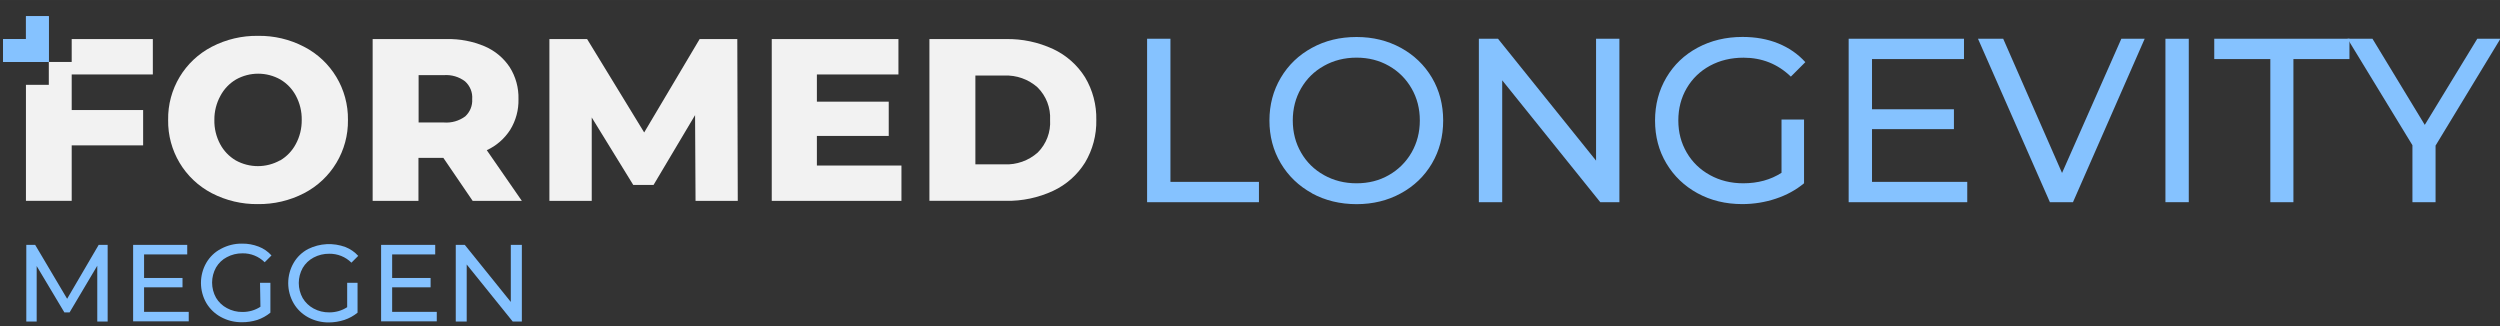
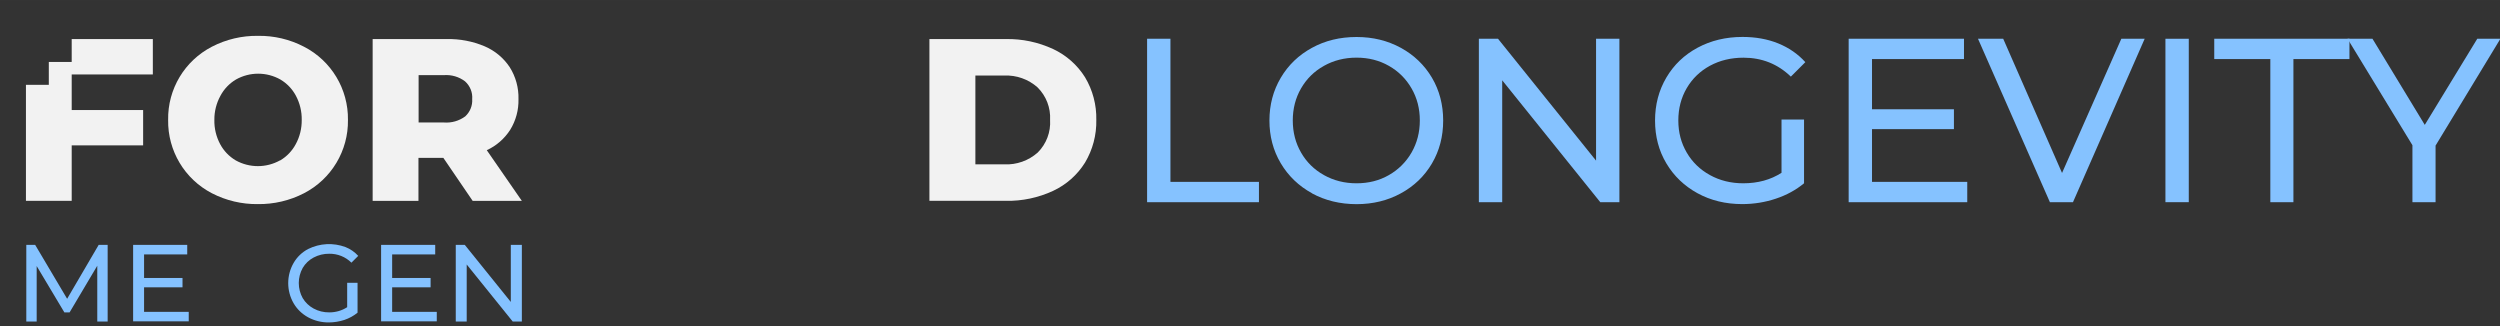
<svg xmlns="http://www.w3.org/2000/svg" id="a" width="170mm" height="22.18mm" viewBox="0 0 481.89 62.87">
  <rect x="0" y="0" width="481.89" height="62.87" fill="#333333" stroke="none" />
  <path d="M18.75,61.98v-10.76l-5.34,9h-1l-5.34-8.94v10.7h-2v-14.78h1.71l6.16,10.39,6.08-10.39h1.73v14.78h-2Z" fill="#85c2ff" />
  <path d="M36.38,60.11v1.83h-10.72v-14.74h10.43v1.84h-8.32v4.54h7.41v1.8h-7.41v4.73h8.61Z" fill="#85c2ff" />
-   <path d="M50.12,54.51h2v5.76c-.75.61-1.61,1.09-2.53,1.4-.97.3-1.98.45-3,.44-1.4.01-2.77-.33-4-1-1.17-.63-2.14-1.56-2.82-2.7-1.38-2.4-1.38-5.36,0-7.76.67-1.15,1.64-2.08,2.82-2.69,1.25-.67,2.64-1.02,4.06-1,1.1-.02,2.19.18,3.22.58.94.36,1.79.95,2.46,1.7l-1.31,1.31c-1.14-1.13-2.68-1.75-4.28-1.72-1.05-.01-2.08.24-3,.73-.88.45-1.6,1.15-2.1,2-1.01,1.81-1.01,4.02,0,5.83.5.85,1.23,1.54,2.1,2,.92.5,1.95.76,3,.74,1.23.01,2.43-.33,3.46-1l-.08-4.62Z" fill="#85c2ff" />
  <path d="M66.92,54.51h2v5.76c-.76.62-1.62,1.09-2.55,1.4-.97.31-1.98.48-3,.48-1.4.01-2.77-.33-4-1-1.15-.63-2.12-1.56-2.78-2.7-1.38-2.4-1.38-5.36,0-7.76.66-1.15,1.64-2.09,2.82-2.7,2.24-1.11,4.84-1.24,7.18-.37.94.37,1.78.95,2.46,1.7l-1.31,1.31c-1.14-1.13-2.69-1.75-4.29-1.72-1.05-.01-2.08.24-3,.73-.87.46-1.6,1.15-2.1,2-1.01,1.81-1.01,4.02,0,5.83.51.84,1.23,1.53,2.1,2,.92.5,1.95.75,3,.74,1.23.01,2.44-.33,3.47-1v-4.7Z" fill="#85c2ff" />
  <path d="M84.19,60.11v1.83h-10.73v-14.74h10.43v1.84h-8.3v4.54h7.41v1.8h-7.41v4.73h8.6Z" fill="#85c2ff" />
  <path d="M100.59,47.2v14.78h-1.76l-8.87-11v11h-2.11v-14.78h1.74l8.87,11v-11h2.13Z" fill="#85c2ff" />
-   <polygon points="5 3.12 5 7.53 .59 7.53 .59 11.94 5 11.94 9.41 11.94 9.41 7.53 9.41 3.12 5 3.12" fill="#85c2ff" />
  <path d="M40.85,37.25c-5.27-2.73-8.54-8.21-8.44-14.14-.1-5.93,3.17-11.39,8.44-14.11,2.74-1.42,5.8-2.14,8.89-2.09,3.08-.05,6.12.67,8.85,2.09,5.28,2.71,8.56,8.18,8.48,14.11.09,5.94-3.2,11.42-8.48,14.14-2.75,1.42-5.8,2.13-8.89,2.09-3.08.04-6.12-.68-8.85-2.09ZM54.01,30.92c1.27-.75,2.31-1.84,3-3.14.78-1.43,1.17-3.04,1.15-4.67.03-1.62-.36-3.22-1.12-4.65-.69-1.3-1.73-2.39-3-3.14-2.66-1.49-5.89-1.49-8.55,0-1.27.75-2.31,1.84-3,3.14-.78,1.42-1.19,3.03-1.17,4.65-.04,1.62.35,3.23,1.11,4.66.69,1.3,1.73,2.39,3,3.14,2.66,1.48,5.89,1.48,8.55,0h.03Z" fill="#f2f2f2" />
  <path d="M85.46,30.43h-4.8v8.29h-8.83V7.53h14.25c2.52-.06,5.03.42,7.35,1.4,1.96.84,3.63,2.23,4.81,4,1.17,1.84,1.76,4,1.7,6.18.05,2.08-.5,4.13-1.59,5.9-1.1,1.72-2.67,3.09-4.52,3.94l6.76,9.77h-9.48l-5.65-8.29ZM89.64,15.68c-1.16-.88-2.6-1.3-4.05-1.2h-4.9v9.13h4.9c1.46.11,2.91-.31,4.09-1.18.92-.85,1.42-2.07,1.34-3.32.1-1.3-.41-2.56-1.38-3.43Z" fill="#f2f2f2" />
-   <path d="M134.07,38.72l-.09-16.53-8,13.45h-3.92l-8-13v16.08h-8.16V7.53h7.27l11,18,10.69-18h7.26l.09,31.19h-8.14Z" fill="#f2f2f2" />
-   <path d="M173.76,31.9v6.82h-25V7.53h24.42v6.82h-15.72v5.25h13.85v6.6h-13.85v5.7h16.3Z" fill="#f2f2f2" />
  <path d="M179.15,7.53h14.75c3.14-.06,6.24.6,9.09,1.92,2.53,1.18,4.67,3.07,6.15,5.43,1.49,2.48,2.24,5.34,2.18,8.23.06,2.9-.69,5.75-2.18,8.24-1.48,2.37-3.62,4.26-6.15,5.44-2.85,1.32-5.95,1.98-9.09,1.92h-14.75V7.53ZM193.59,31.68c2.36.11,4.67-.71,6.44-2.28,1.66-1.66,2.53-3.95,2.38-6.29.13-2.34-.76-4.63-2.43-6.28-1.76-1.56-4.05-2.37-6.4-2.27h-5.57v17.12h5.58Z" fill="#f2f2f2" />
  <polygon points="29.46 14.35 29.46 7.53 13.82 7.53 13.82 11.94 9.41 11.94 9.41 16.35 5 16.35 5 38.71 13.82 38.71 13.82 28.02 27.59 28.02 27.59 21.21 13.82 21.21 13.82 14.35 29.46 14.35" fill="#f2f2f2" />
-   <polygon points="5 3.12 5 7.53 .59 7.53 .59 11.94 5 11.94 9.41 11.94 9.41 7.53 9.41 3.12 5 3.12" fill="#85c2ff" />
  <path d="M221.11,7.47h4.5v27.58h17.06v3.92h-21.56V7.47Z" fill="#85c2ff" />
  <path d="M252.88,37.24c-2.55-1.4-4.55-3.32-6.01-5.78-1.46-2.46-2.18-5.2-2.18-8.23s.73-5.77,2.18-8.23c1.45-2.46,3.46-4.39,6.01-5.78,2.55-1.4,5.42-2.09,8.6-2.09s6,.7,8.55,2.09c2.55,1.4,4.54,3.32,5.99,5.76,1.44,2.45,2.16,5.2,2.16,8.26s-.72,5.81-2.16,8.26c-1.44,2.45-3.44,4.37-5.99,5.76-2.55,1.4-5.4,2.09-8.55,2.09s-6.05-.7-8.6-2.09ZM267.71,33.75c1.84-1.05,3.3-2.5,4.37-4.34,1.06-1.85,1.6-3.91,1.6-6.19s-.53-4.34-1.6-6.19c-1.07-1.85-2.52-3.29-4.37-4.34-1.85-1.05-3.92-1.58-6.23-1.58s-4.4.53-6.28,1.58c-1.88,1.05-3.35,2.5-4.41,4.34-1.07,1.85-1.6,3.91-1.6,6.19s.53,4.34,1.6,6.19c1.06,1.85,2.53,3.29,4.41,4.34,1.87,1.05,3.97,1.58,6.28,1.58s4.39-.52,6.23-1.58Z" fill="#85c2ff" />
  <path d="M312.15,7.47v31.5h-3.69l-18.9-23.49v23.49h-4.5V7.47h3.69l18.9,23.49V7.47h4.5Z" fill="#85c2ff" />
  <path d="M343.42,23.04h4.32v12.29c-1.56,1.29-3.37,2.28-5.45,2.97-2.07.69-4.23,1.04-6.48,1.04-3.18,0-6.05-.7-8.6-2.09-2.55-1.4-4.55-3.31-6.01-5.76-1.46-2.44-2.18-5.2-2.18-8.26s.73-5.82,2.18-8.28c1.45-2.46,3.46-4.38,6.03-5.76,2.57-1.38,5.45-2.07,8.66-2.07,2.52,0,4.81.41,6.86,1.24,2.05.83,3.8,2.03,5.24,3.62l-2.79,2.79c-2.52-2.43-5.56-3.65-9.13-3.65-2.4,0-4.55.52-6.46,1.55-1.91,1.04-3.4,2.48-4.48,4.32-1.08,1.84-1.62,3.92-1.62,6.23s.54,4.34,1.62,6.19,2.57,3.29,4.48,4.34c1.9,1.05,4.04,1.58,6.41,1.58,2.82,0,5.28-.67,7.38-2.02v-10.26Z" fill="#85c2ff" />
  <path d="M379.2,35.06v3.92h-22.86V7.47h22.23v3.92h-17.73v9.67h15.79v3.83h-15.79v10.17h18.36Z" fill="#85c2ff" />
  <path d="M413.4,7.47l-13.82,31.5h-4.45l-13.86-31.5h4.86l11.34,25.87,11.43-25.87h4.5Z" fill="#85c2ff" />
  <path d="M417.4,7.47h4.5v31.5h-4.5V7.47Z" fill="#85c2ff" />
  <path d="M437.61,11.39h-10.8v-3.92h26.06v3.92h-10.8v27.58h-4.45V11.39Z" fill="#85c2ff" />
  <path d="M469.47,28.08v10.89h-4.46v-10.98l-12.51-20.52h4.81l10.08,16.6,10.12-16.6h4.46l-12.51,20.61Z" fill="#85c2ff" />
</svg>